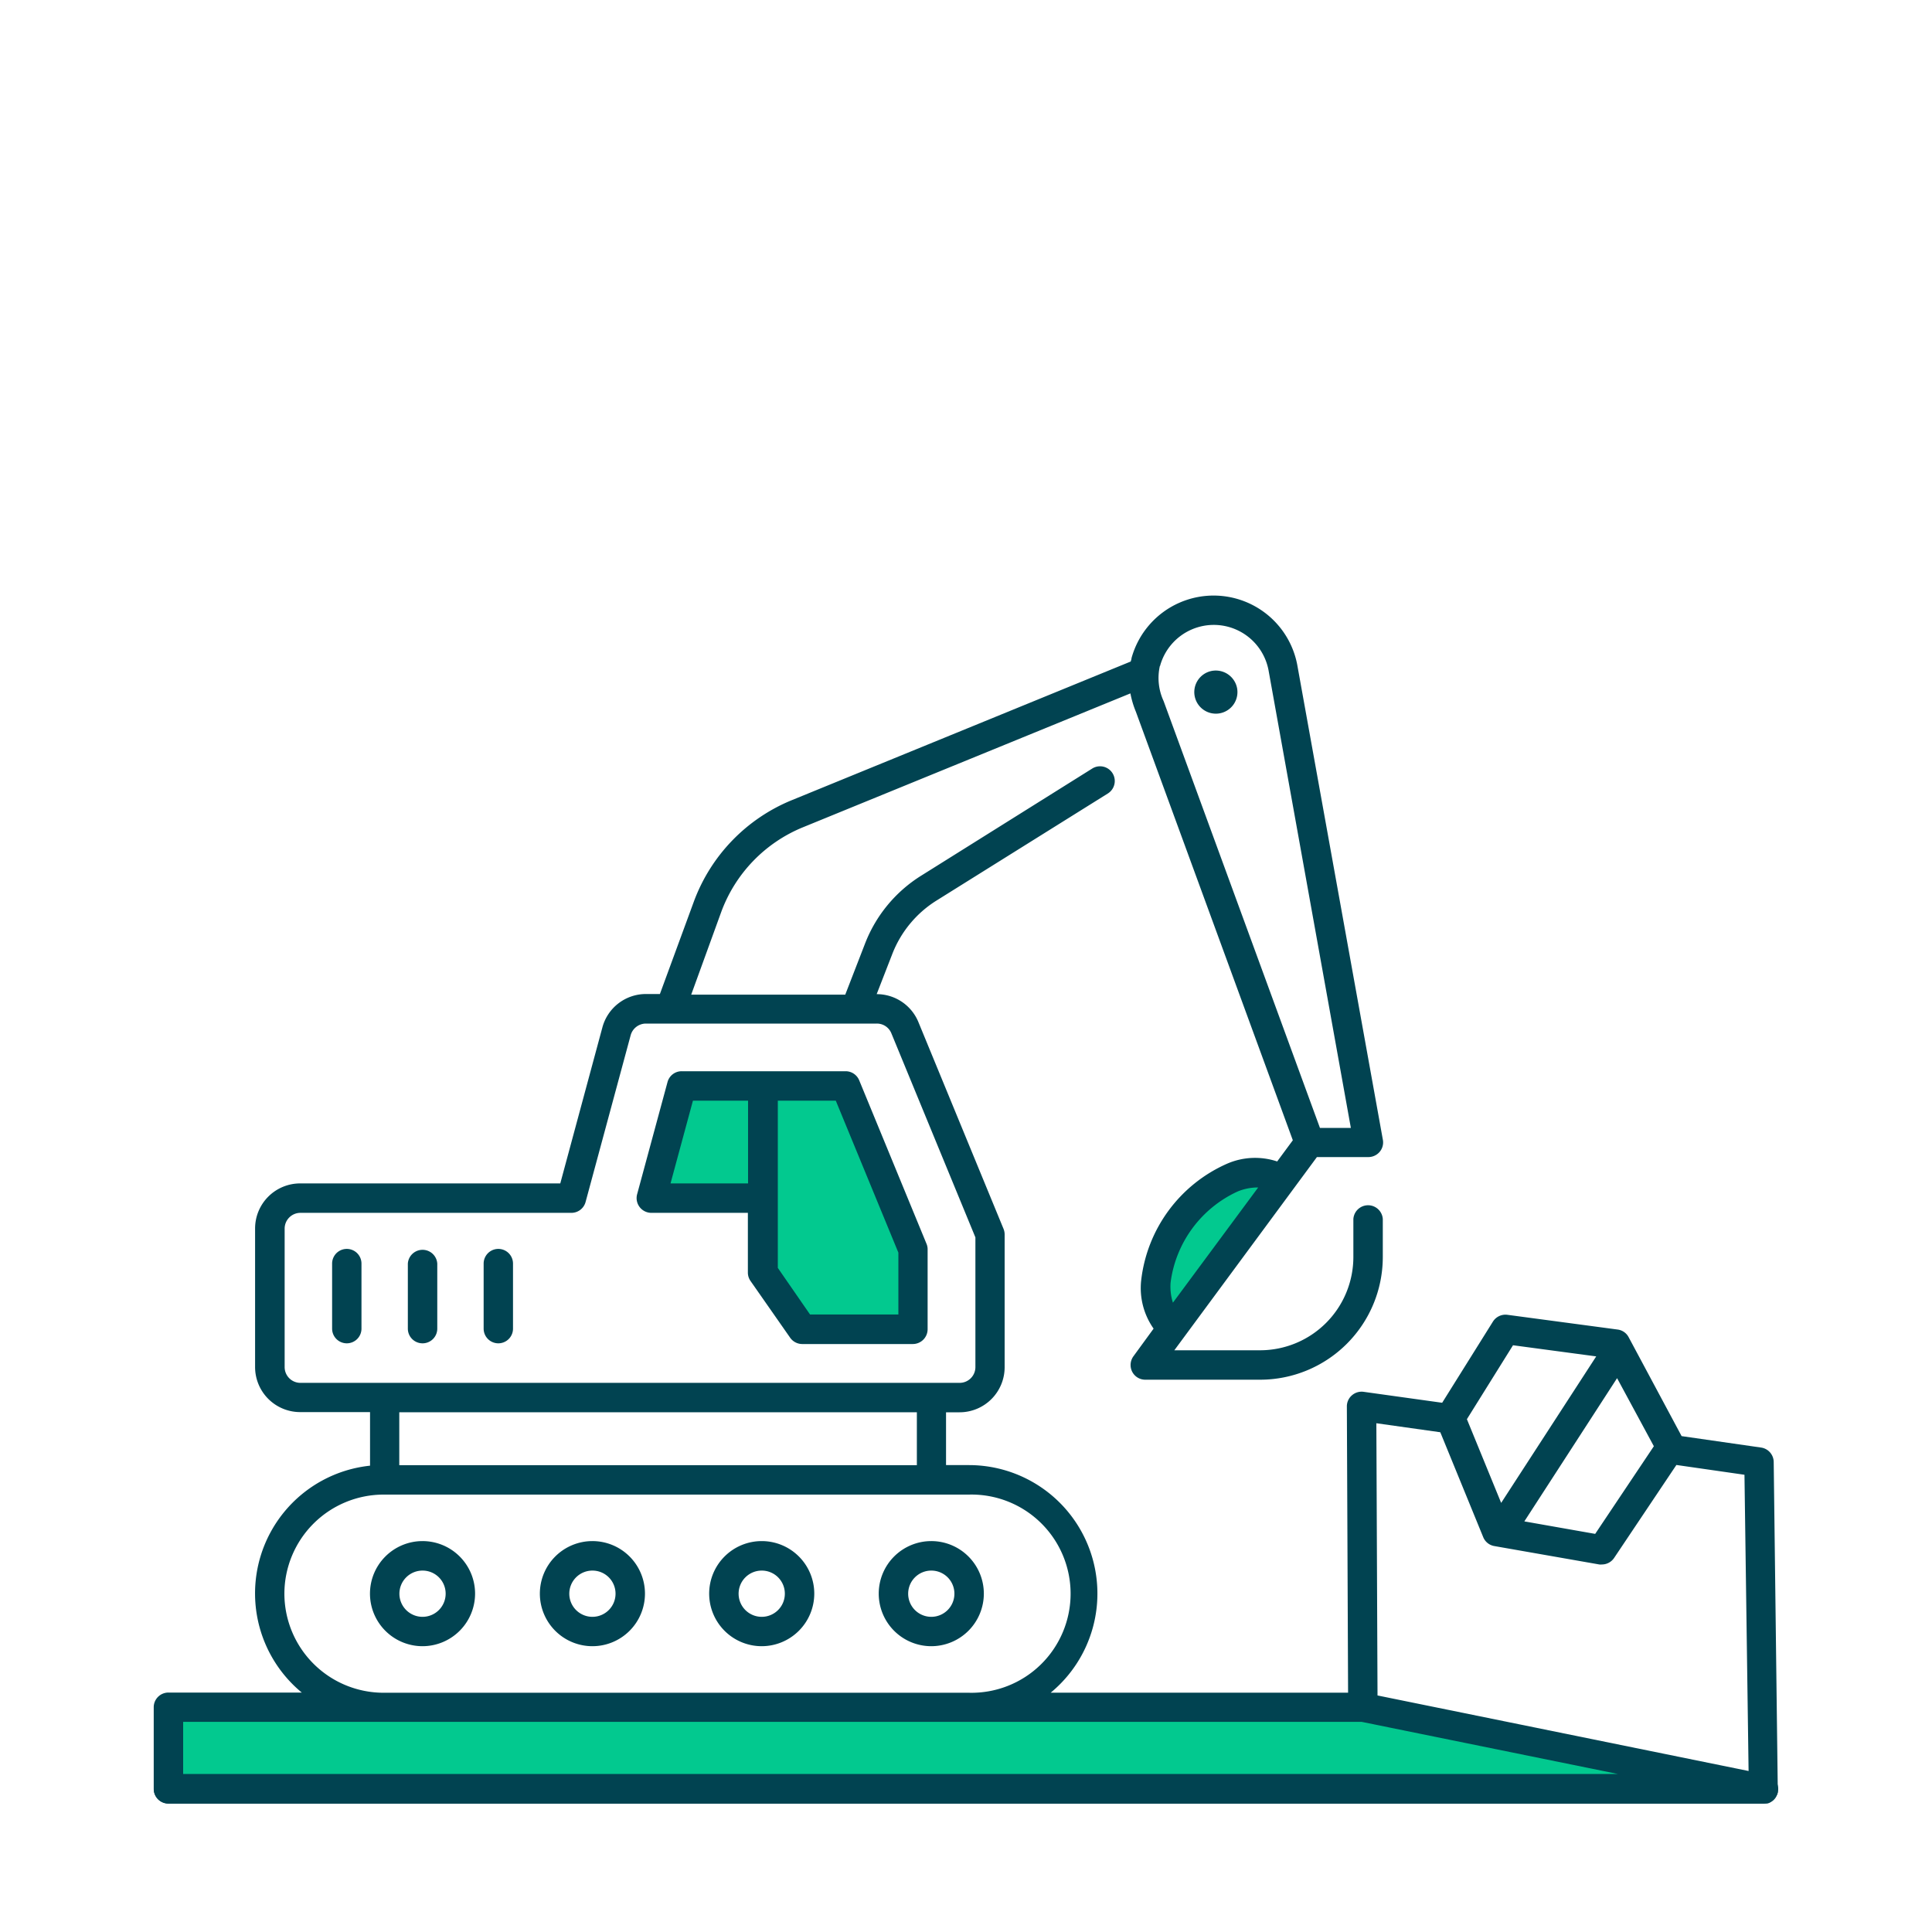
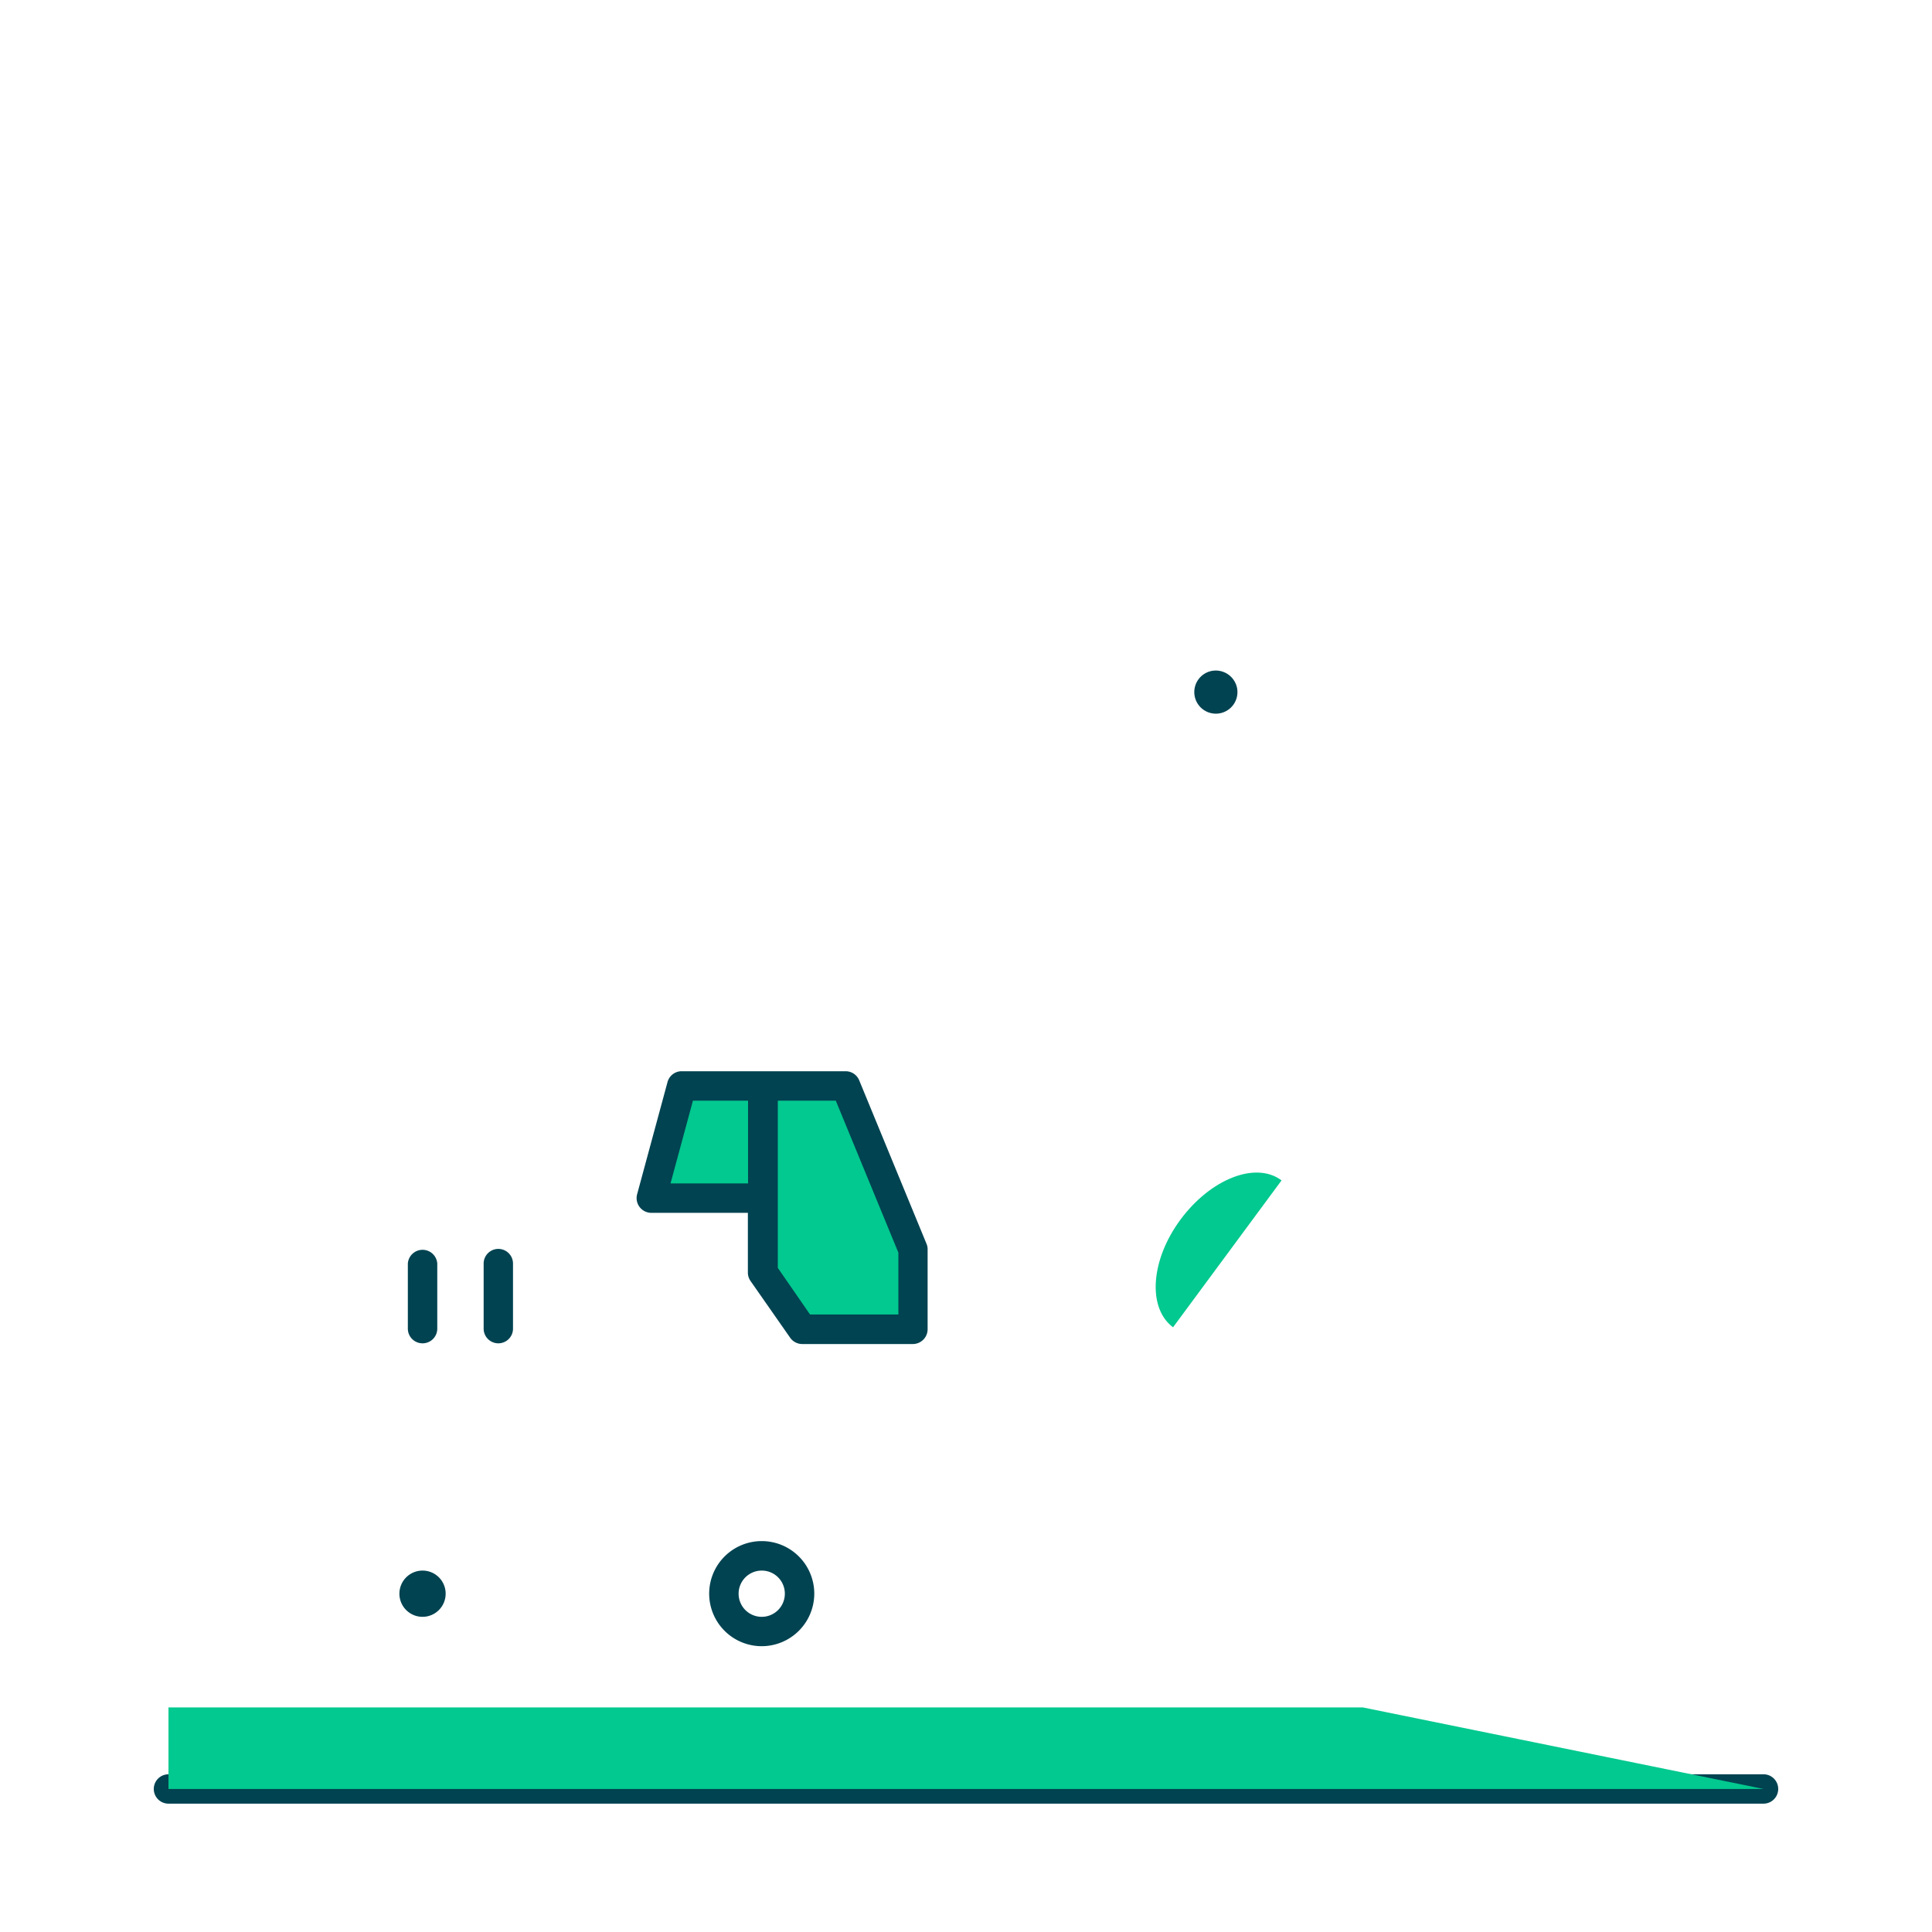
<svg xmlns="http://www.w3.org/2000/svg" id="Layer_1" data-name="Layer 1" viewBox="0 0 300 300">
  <defs>
    <style>.cls-1{fill:#02c98f;}.cls-2{fill:#014351;}</style>
  </defs>
  <path class="cls-1" d="M182.15,206.1,199,183.29l0,0c-4-3-11-.24-15.68,6.07S178.16,203.13,182.15,206.1Z" />
  <path class="cls-2" d="M273.84,280.07H26.16a2.28,2.28,0,1,1,0-4.56H273.84a2.28,2.28,0,1,1,0,4.56Z" />
-   <path class="cls-2" d="M53.85,208.59a2.28,2.28,0,0,1-2.28-2.28v-10.1a2.28,2.28,0,1,1,4.56,0v10.1A2.28,2.28,0,0,1,53.85,208.59Z" />
  <path class="cls-2" d="M65.62,208.59a2.28,2.28,0,0,1-2.29-2.28v-10.1a2.29,2.29,0,0,1,4.57,0v10.1A2.28,2.28,0,0,1,65.62,208.59Z" />
  <path class="cls-2" d="M77.38,208.59a2.28,2.28,0,0,1-2.28-2.28v-10.1a2.28,2.28,0,1,1,4.56,0v10.1A2.28,2.28,0,0,1,77.38,208.59Z" />
  <polygon class="cls-1" points="101.13 186.04 118.44 186.04 118.44 197.6 124.58 206.39 141.78 206.39 141.78 194.06 131.31 168.63 105.85 168.63 101.13 186.04" />
  <path class="cls-2" d="M143.89,193.19l-10.47-25.43a2.28,2.28,0,0,0-2.11-1.42H105.85a2.27,2.27,0,0,0-2.2,1.69l-4.72,17.42a2.29,2.29,0,0,0,2.2,2.88h15v9.27a2.28,2.28,0,0,0,.41,1.31l6.14,8.79a2.3,2.3,0,0,0,1.87,1h17.2a2.3,2.3,0,0,0,2.29-2.29V194.06A2.15,2.15,0,0,0,143.89,193.19Zm-39.77-9.43,3.48-12.85h8.56v12.85Zm35.38,20.35H125.78l-5-7.23V186h0V170.91h9l9.72,23.6Z" />
-   <path class="cls-2" d="M65.62,255.62a8.16,8.16,0,1,1,8.15-8.16A8.17,8.17,0,0,1,65.62,255.62Zm0-11.74a3.59,3.59,0,1,0,3.58,3.58A3.58,3.58,0,0,0,65.62,243.88Z" />
-   <path class="cls-2" d="M92,255.62a8.16,8.16,0,1,1,8.15-8.16A8.16,8.16,0,0,1,92,255.62Zm0-11.74a3.59,3.59,0,1,0,3.58,3.58A3.58,3.58,0,0,0,92,243.88Z" />
+   <path class="cls-2" d="M65.62,255.62A8.17,8.17,0,0,1,65.62,255.62Zm0-11.74a3.59,3.59,0,1,0,3.58,3.58A3.58,3.58,0,0,0,65.62,243.88Z" />
  <path class="cls-2" d="M118.28,255.62a8.16,8.16,0,1,1,8.16-8.16A8.17,8.17,0,0,1,118.28,255.62Zm0-11.74a3.59,3.59,0,1,0,3.59,3.58A3.58,3.58,0,0,0,118.28,243.88Z" />
-   <path class="cls-2" d="M144.62,255.62a8.16,8.16,0,1,1,8.15-8.16A8.17,8.17,0,0,1,144.62,255.62Zm0-11.74a3.59,3.59,0,1,0,3.58,3.58A3.58,3.58,0,0,0,144.62,243.88Z" />
  <polygon class="cls-1" points="273.84 277.79 211.63 265.13 26.16 265.13 26.16 277.79 273.84 277.79 273.84 277.79" />
  <path class="cls-2" d="M188.16,104.18a3.35,3.35,0,1,0,3.93,2.66A3.37,3.37,0,0,0,188.16,104.18Z" />
-   <path class="cls-2" d="M275.81,278.94a1.86,1.86,0,0,0,.1-.2,1.54,1.54,0,0,0,.08-.19,1.8,1.8,0,0,0,.06-.22,1.55,1.55,0,0,0,0-.21l0-.1a.65.65,0,0,1,0-.14s0-.08,0-.12L275.42,227a2.29,2.29,0,0,0-2-2.23L261.12,223l-8.23-15.37a2.25,2.25,0,0,0-1.71-1.18l-17.13-2.29a2.3,2.3,0,0,0-2.23,1.06l-7.88,12.6-12.2-1.7a2.29,2.29,0,0,0-1.82.55,2.26,2.26,0,0,0-.78,1.72l.19,44.45H163.15a19.95,19.95,0,0,0-12.69-35.34H146.9V219.3H149a7,7,0,0,0,7-7V191.69a2.32,2.32,0,0,0-.17-.87l-13.22-32.11a7,7,0,0,0-6.48-4.34l2.45-6.3a17.06,17.06,0,0,1,6.82-8.22l26.63-16.64a2.28,2.28,0,0,0-2.43-3.87L143,136a21.61,21.61,0,0,0-8.65,10.45l-3.1,8H107.33L112,141.59a22.65,22.65,0,0,1,12.68-13.13l50.85-20.79a14.28,14.28,0,0,0,.85,2.85l24.37,66.54-2.43,3.29a10.89,10.89,0,0,0-7.78.35,22.6,22.6,0,0,0-13.34,18.13,10.93,10.93,0,0,0,1.93,7.48L176,210.6a2.31,2.31,0,0,0-.2,2.39,2.28,2.28,0,0,0,2,1.25h17.87a19.06,19.06,0,0,0,19.05-19.05v-5.9a2.29,2.29,0,0,0-4.57,0v5.9a14.49,14.49,0,0,1-14.48,14.48H182.35l22.14-30h8a2.3,2.3,0,0,0,1.75-.82,2.26,2.26,0,0,0,.49-1.87L201.43,103.2a13.22,13.22,0,0,0-25.73-1c0,.17-.08.34-.12.52L123,124.23A27.19,27.19,0,0,0,107.74,140l-5.27,14.35h-2.16a7,7,0,0,0-6.77,5.18L87,183.76H46.61a7,7,0,0,0-7,7v21.51a7,7,0,0,0,7,7H57.46v8.32a19.95,19.95,0,0,0-10.6,35.23H26.16a2.28,2.28,0,0,0-2.29,2.28v12.66a2.28,2.28,0,0,0,2.29,2.28H274l.28,0,.18,0,.24-.07.17-.09a1.32,1.32,0,0,0,.2-.12.91.91,0,0,0,.16-.11l.18-.15.13-.15a1.15,1.15,0,0,0,.14-.17Zm-93.68-76.66a8.26,8.26,0,0,1-.36-3.14A18.12,18.12,0,0,1,192.21,185a8.34,8.34,0,0,1,2.92-.61l.24,0Zm-2-98.86a8.65,8.65,0,0,1,16.84.62l12.79,71.1h-4.8l-24.28-66.29A8.53,8.53,0,0,1,180.1,103.42Zm76.68,121.15-9.11,13.61-11-1.94L251.1,214Zm-21.87-15.68,12.92,1.73-14.76,22.75-5.32-13ZM223.65,222.4l6.66,16.28a2.27,2.27,0,0,0,1.72,1.39l16.31,2.86a1.81,1.81,0,0,0,.4,0,2.29,2.29,0,0,0,1.89-1l9.68-14.45L270.88,229l.64,46L213.9,263.27,213.72,221Zm-177-7.67a2.45,2.45,0,0,1-2.45-2.45V190.77a2.45,2.45,0,0,1,2.45-2.44H88.73a2.28,2.28,0,0,0,2.2-1.69l7-25.89a2.46,2.46,0,0,1,2.37-1.81h35.85a2.42,2.42,0,0,1,2.26,1.51l13.05,31.69v20.14a2.45,2.45,0,0,1-2.44,2.45Zm95.72,4.57v8.21H62V219.3ZM44.16,247.46a15.41,15.41,0,0,1,15.39-15.38h90.91a15.39,15.39,0,1,1,0,30.77H59.55A15.41,15.41,0,0,1,44.16,247.46Zm-15.72,28v-8.09h183l39.77,8.09Z" />
</svg>